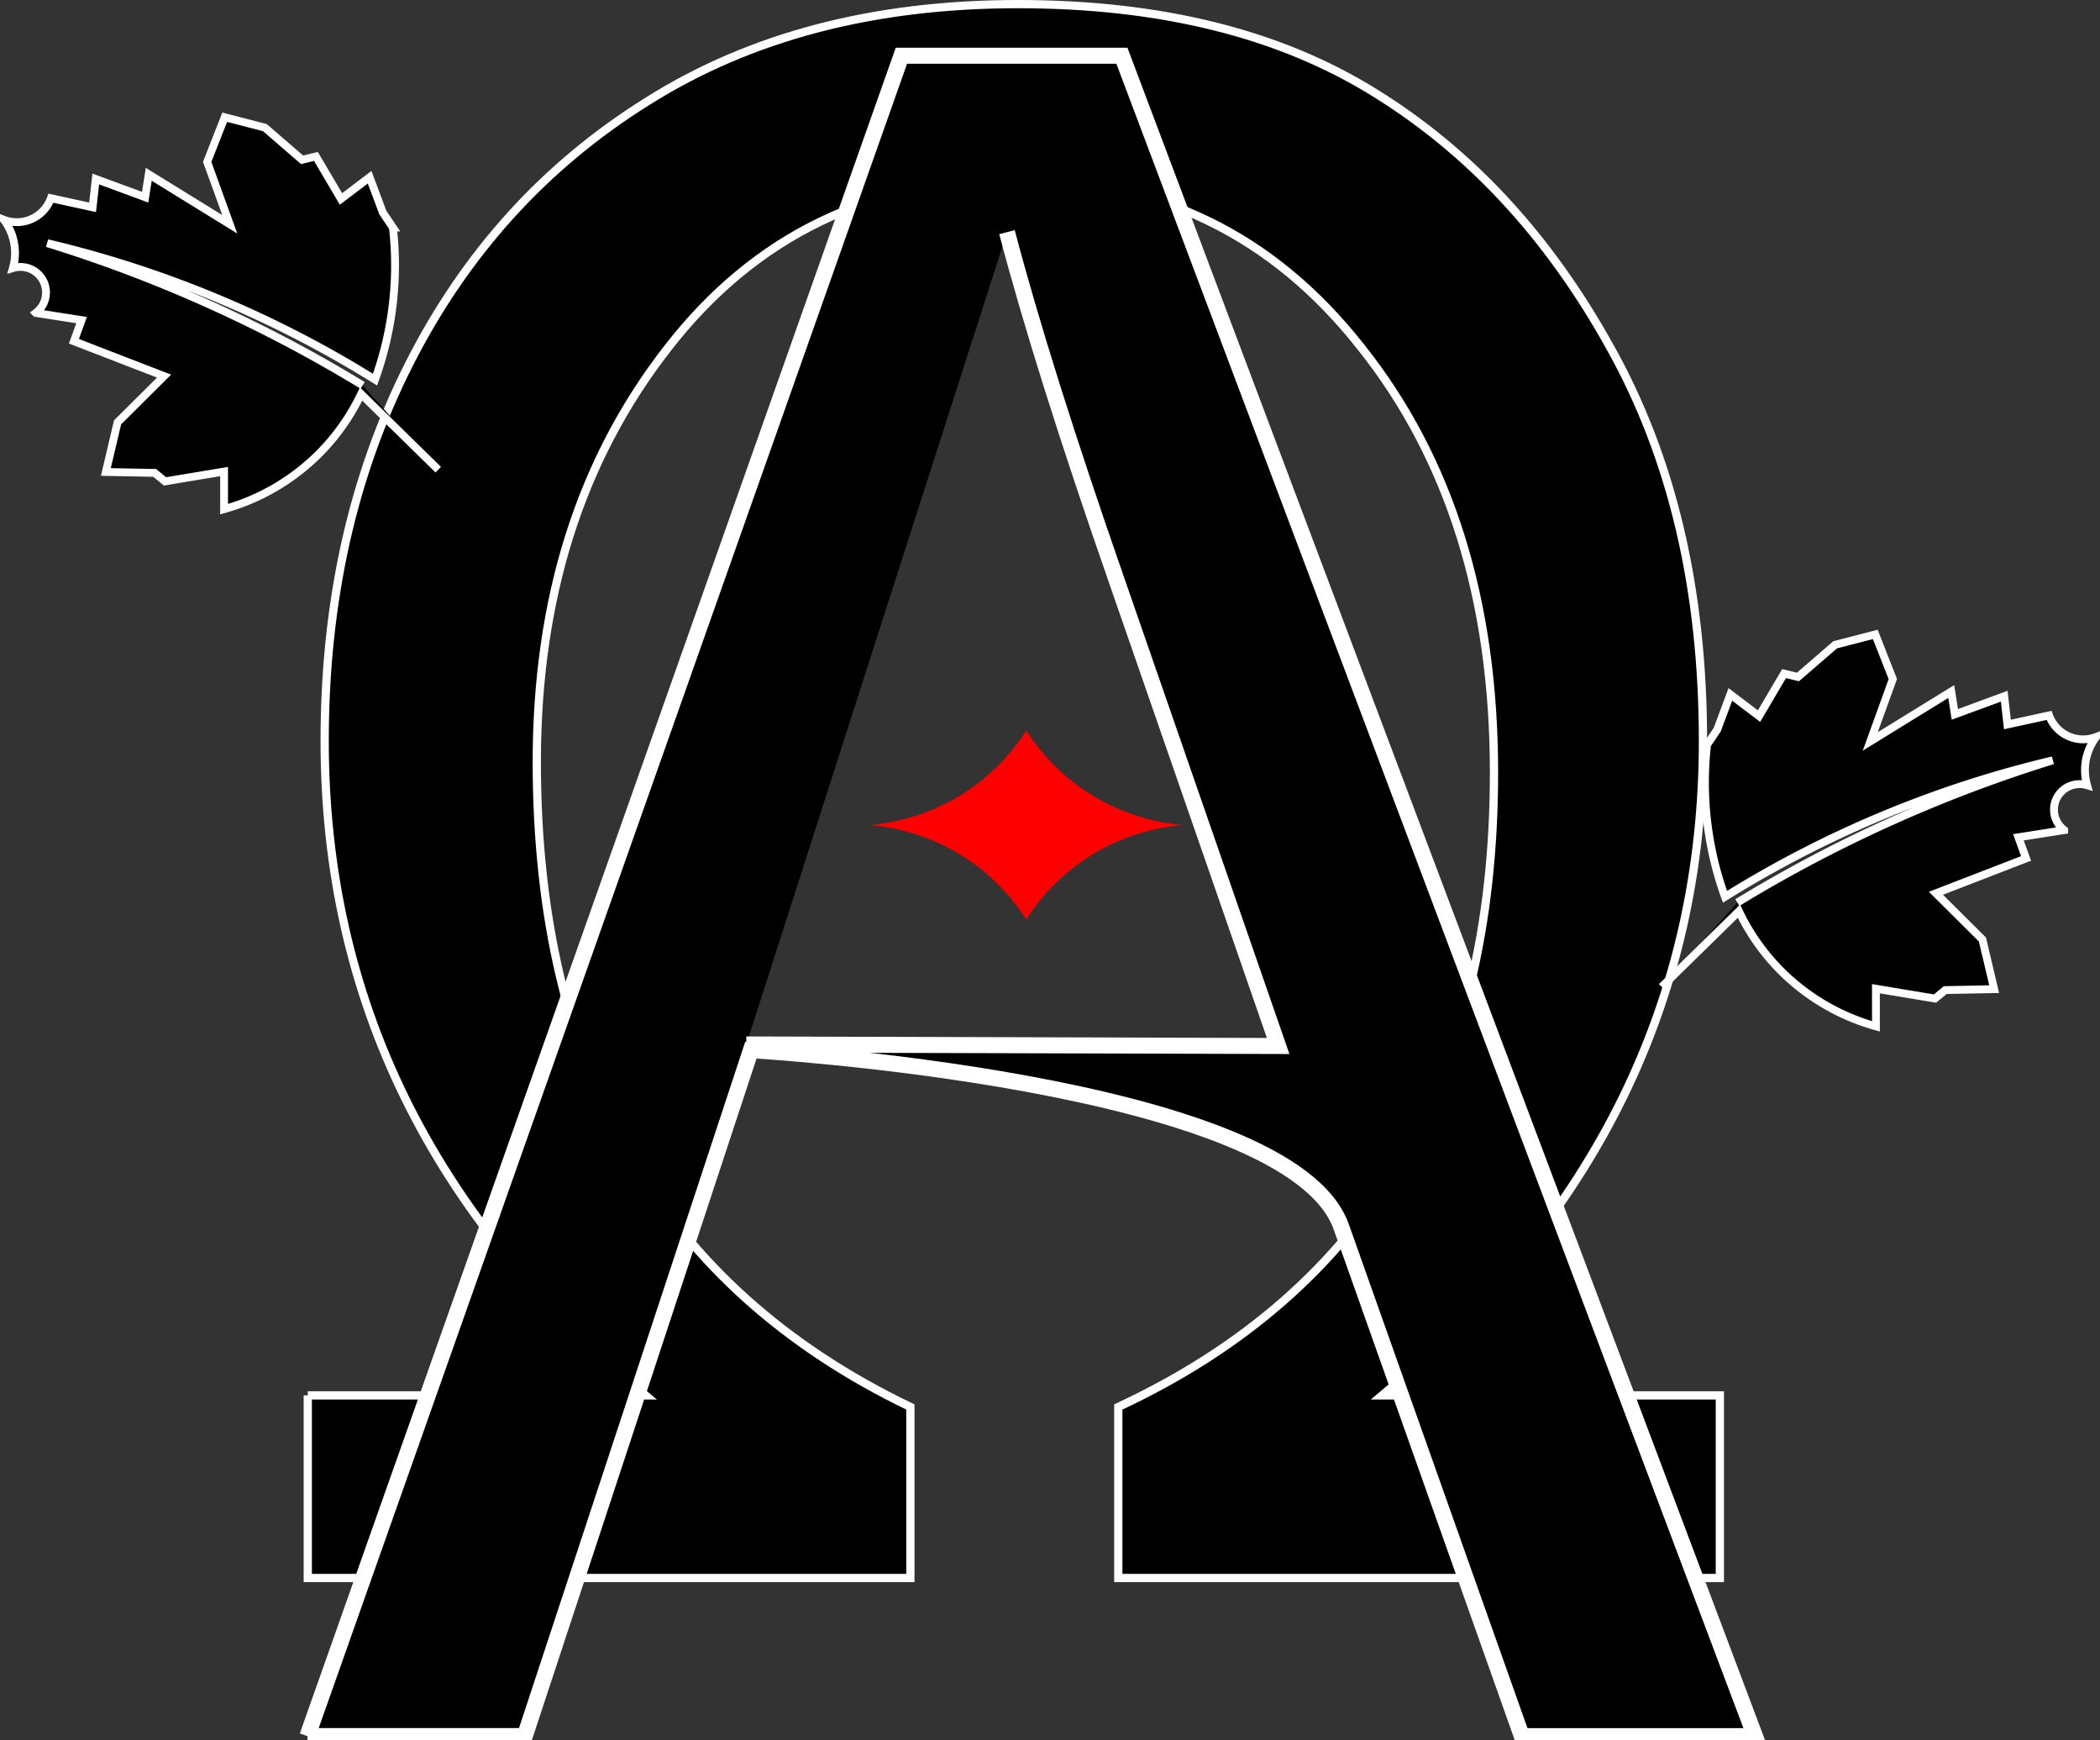
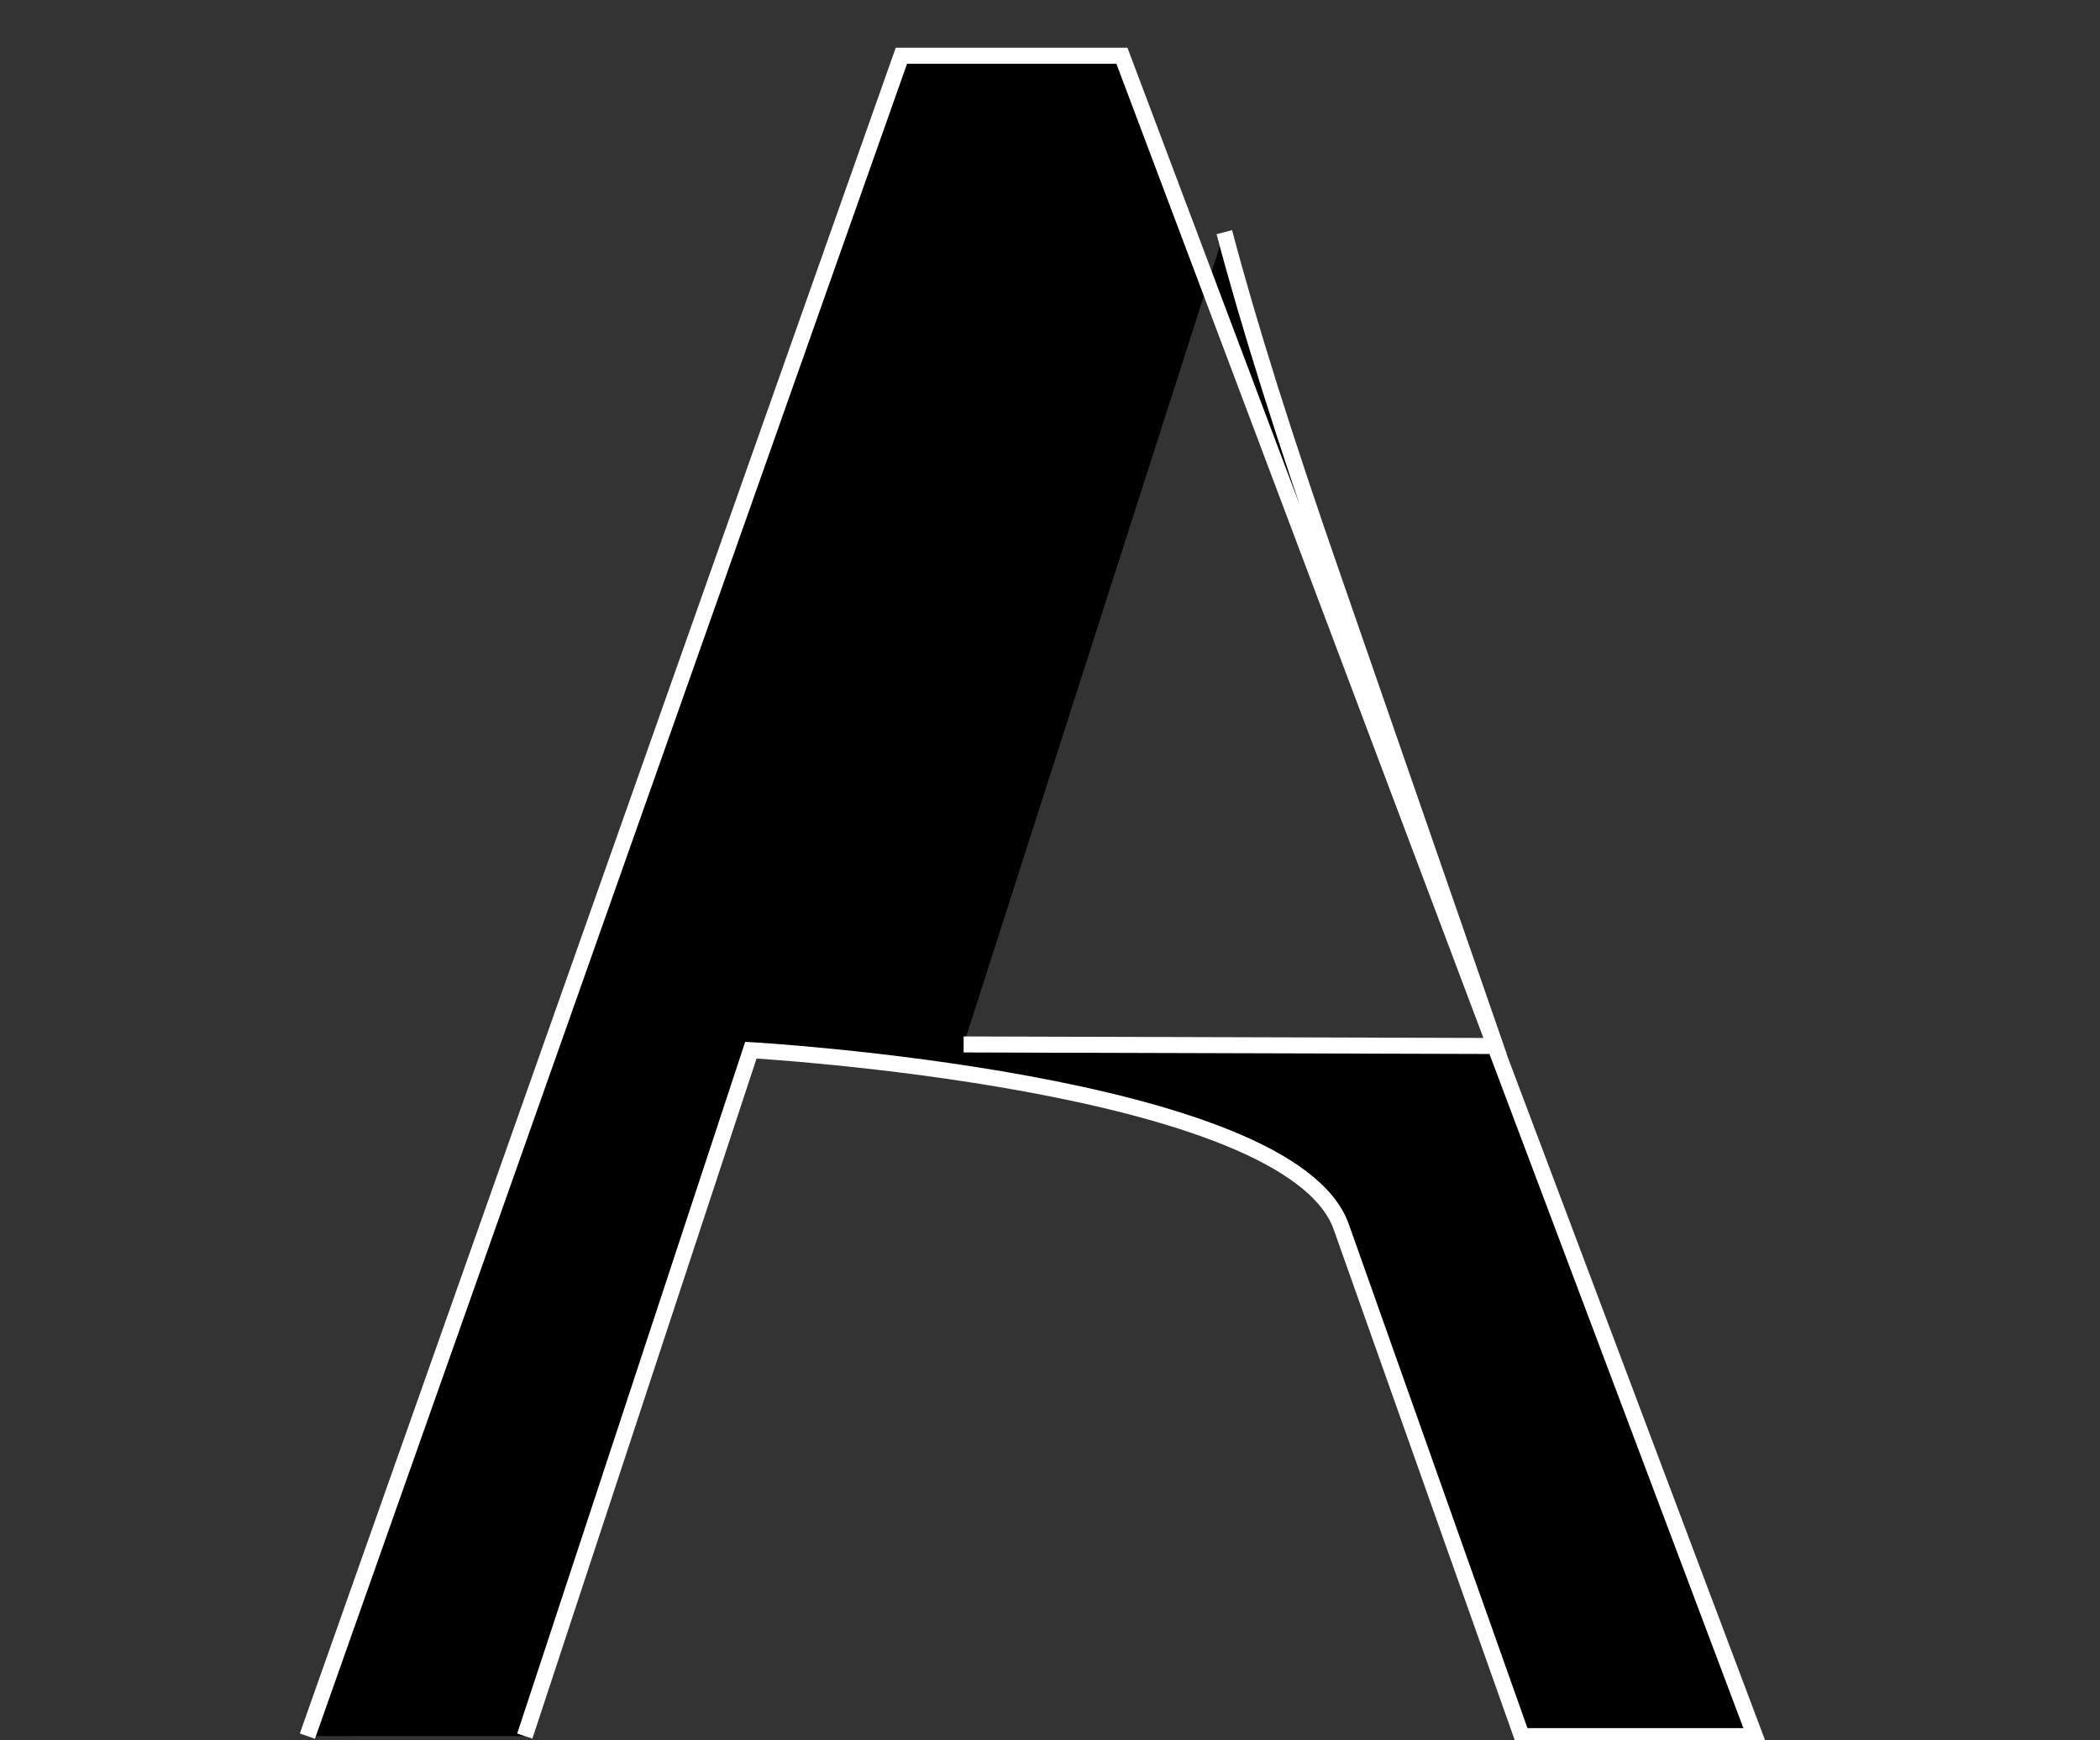
<svg xmlns="http://www.w3.org/2000/svg" viewBox="0 0 254.77 211.09">
  <rect x="0" y="0" width="254.77" height="211.09" fill="#333333" stroke="none" />
-   <path stroke="#fff" d="M37.34 169.25h40.971c-25.949-21.681-38.923-48.141-38.923-79.382 0-16.986 3.414-32.222 10.243-45.709 6.828-13.486 16.474-24.113 28.936-31.881C91.029 4.425 106.009.499 123.507.499c17.327 0 31.753 3.585 43.276 10.755 11.608 7.17 21.126 17.456 28.552 30.857 7.511 13.401 11.267 29.32 11.267 47.757 0 31.241-12.974 57.701-38.923 79.382h40.971v22.15h-72.98v-20.742c30.387-14.169 45.58-39.819 45.581-76.949 0-20.912-5.378-38.112-16.132-51.598-10.67-13.572-24.583-20.357-41.74-20.358-17.669 0-31.796 6.829-42.38 20.486-10.584 13.572-15.876 30.302-15.876 50.19 0 37.642 15.108 63.719 45.325 78.23v20.742H37.34v-22.15" />
-   <path fill="red" d="M105.4 100.07a25.031 25.031 0 0011.464-3.821 25.011 25.011 0 007.643-7.644 25.01 25.01 0 007.643 7.643 25.036 25.036 0 0011.464 3.822 25.03 25.03 0 00-11.464 3.821 25.01 25.01 0 00-7.643 7.643 25.01 25.01 0 00-7.643-7.643 25.036 25.036 0 00-11.464-3.821" />
-   <path stroke="#fff" stroke-width="1.942" d="M37.29 210.58L109.357 6.76h26.753l76.803 203.82h-28.289l-21.889-61.73c-6.19-17.75-71.64-21.47-71.64-21.47l-27.427 83.196H37.299m53.24-83.89l64.526.186-19.585-56.447c-5.974-17.147-10.411-31.236-13.313-42.266" />
-   <path stroke="#fff" stroke-width=".951" d="M201.6 119.7l9.363-9.176a26.205 26.205 0 005.127 7.262 26.28 26.28 0 0011.495 6.702v-4.562l7.165 1.193 1.253-1.03 5.926-.11-1.423-6.023-5.641-5.607 10.937-4.228-.932-2.565 5.554-.87a3.129 3.129 0 01-1.131-1.675 3.129 3.129 0 01.14-2.016 3.134 3.134 0 011.548-1.6 3.134 3.134 0 012.22-.151 6.719 6.719 0 01-.123-3.146 6.715 6.715 0 011.218-2.707 4.424 4.424 0 01-2.412.207 4.424 4.424 0 01-2.155-1.1 4.417 4.417 0 01-1.137-1.725l-5.055 1.103-.386-3.433-5.992 2.209-.435-2.777-9.826 6.058 2.738-7.567-2.127-5.416-4.87 1.259-4.515 3.905-1.68-.41-3.04 5.156-3.476-2.63-1.602 4.283-1.223 1.816a40.742 40.742 0 002.172 18.448 132.874 132.874 0 0139.766-16.552 169.822 169.822 0 00-38.267 17.251M53.17 56.97l-9.363-9.176a26.205 26.205 0 01-5.127 7.262 26.28 26.28 0 01-11.495 6.702v-4.562l-7.166 1.193-1.253-1.03-5.925-.11 1.423-6.023 5.641-5.607-10.937-4.228.932-2.565-5.554-.87a3.129 3.129 0 001.131-1.675 3.129 3.129 0 00-.14-2.016 3.134 3.134 0 00-1.548-1.6 3.134 3.134 0 00-2.22-.151c.29-1.02.332-2.108.123-3.146A6.715 6.715 0 00.474 26.66c.764.291 1.61.364 2.412.207a4.424 4.424 0 002.155-1.1 4.417 4.417 0 001.137-1.725l5.055 1.103.386-3.433 5.992 2.209.435-2.777 9.826 6.058-2.738-7.567 2.127-5.416 4.87 1.259 4.515 3.905 1.68-.41 3.04 5.156 3.476-2.63 1.602 4.283 1.223 1.816a40.742 40.742 0 01-2.172 18.448A132.874 132.874 0 005.729 29.494a169.822 169.822 0 0138.267 17.251" />
+   <path stroke="#fff" stroke-width="1.942" d="M37.29 210.58L109.357 6.76h26.753l76.803 203.82h-28.289l-21.889-61.73c-6.19-17.75-71.64-21.47-71.64-21.47l-27.427 83.196m53.24-83.89l64.526.186-19.585-56.447c-5.974-17.147-10.411-31.236-13.313-42.266" />
</svg>